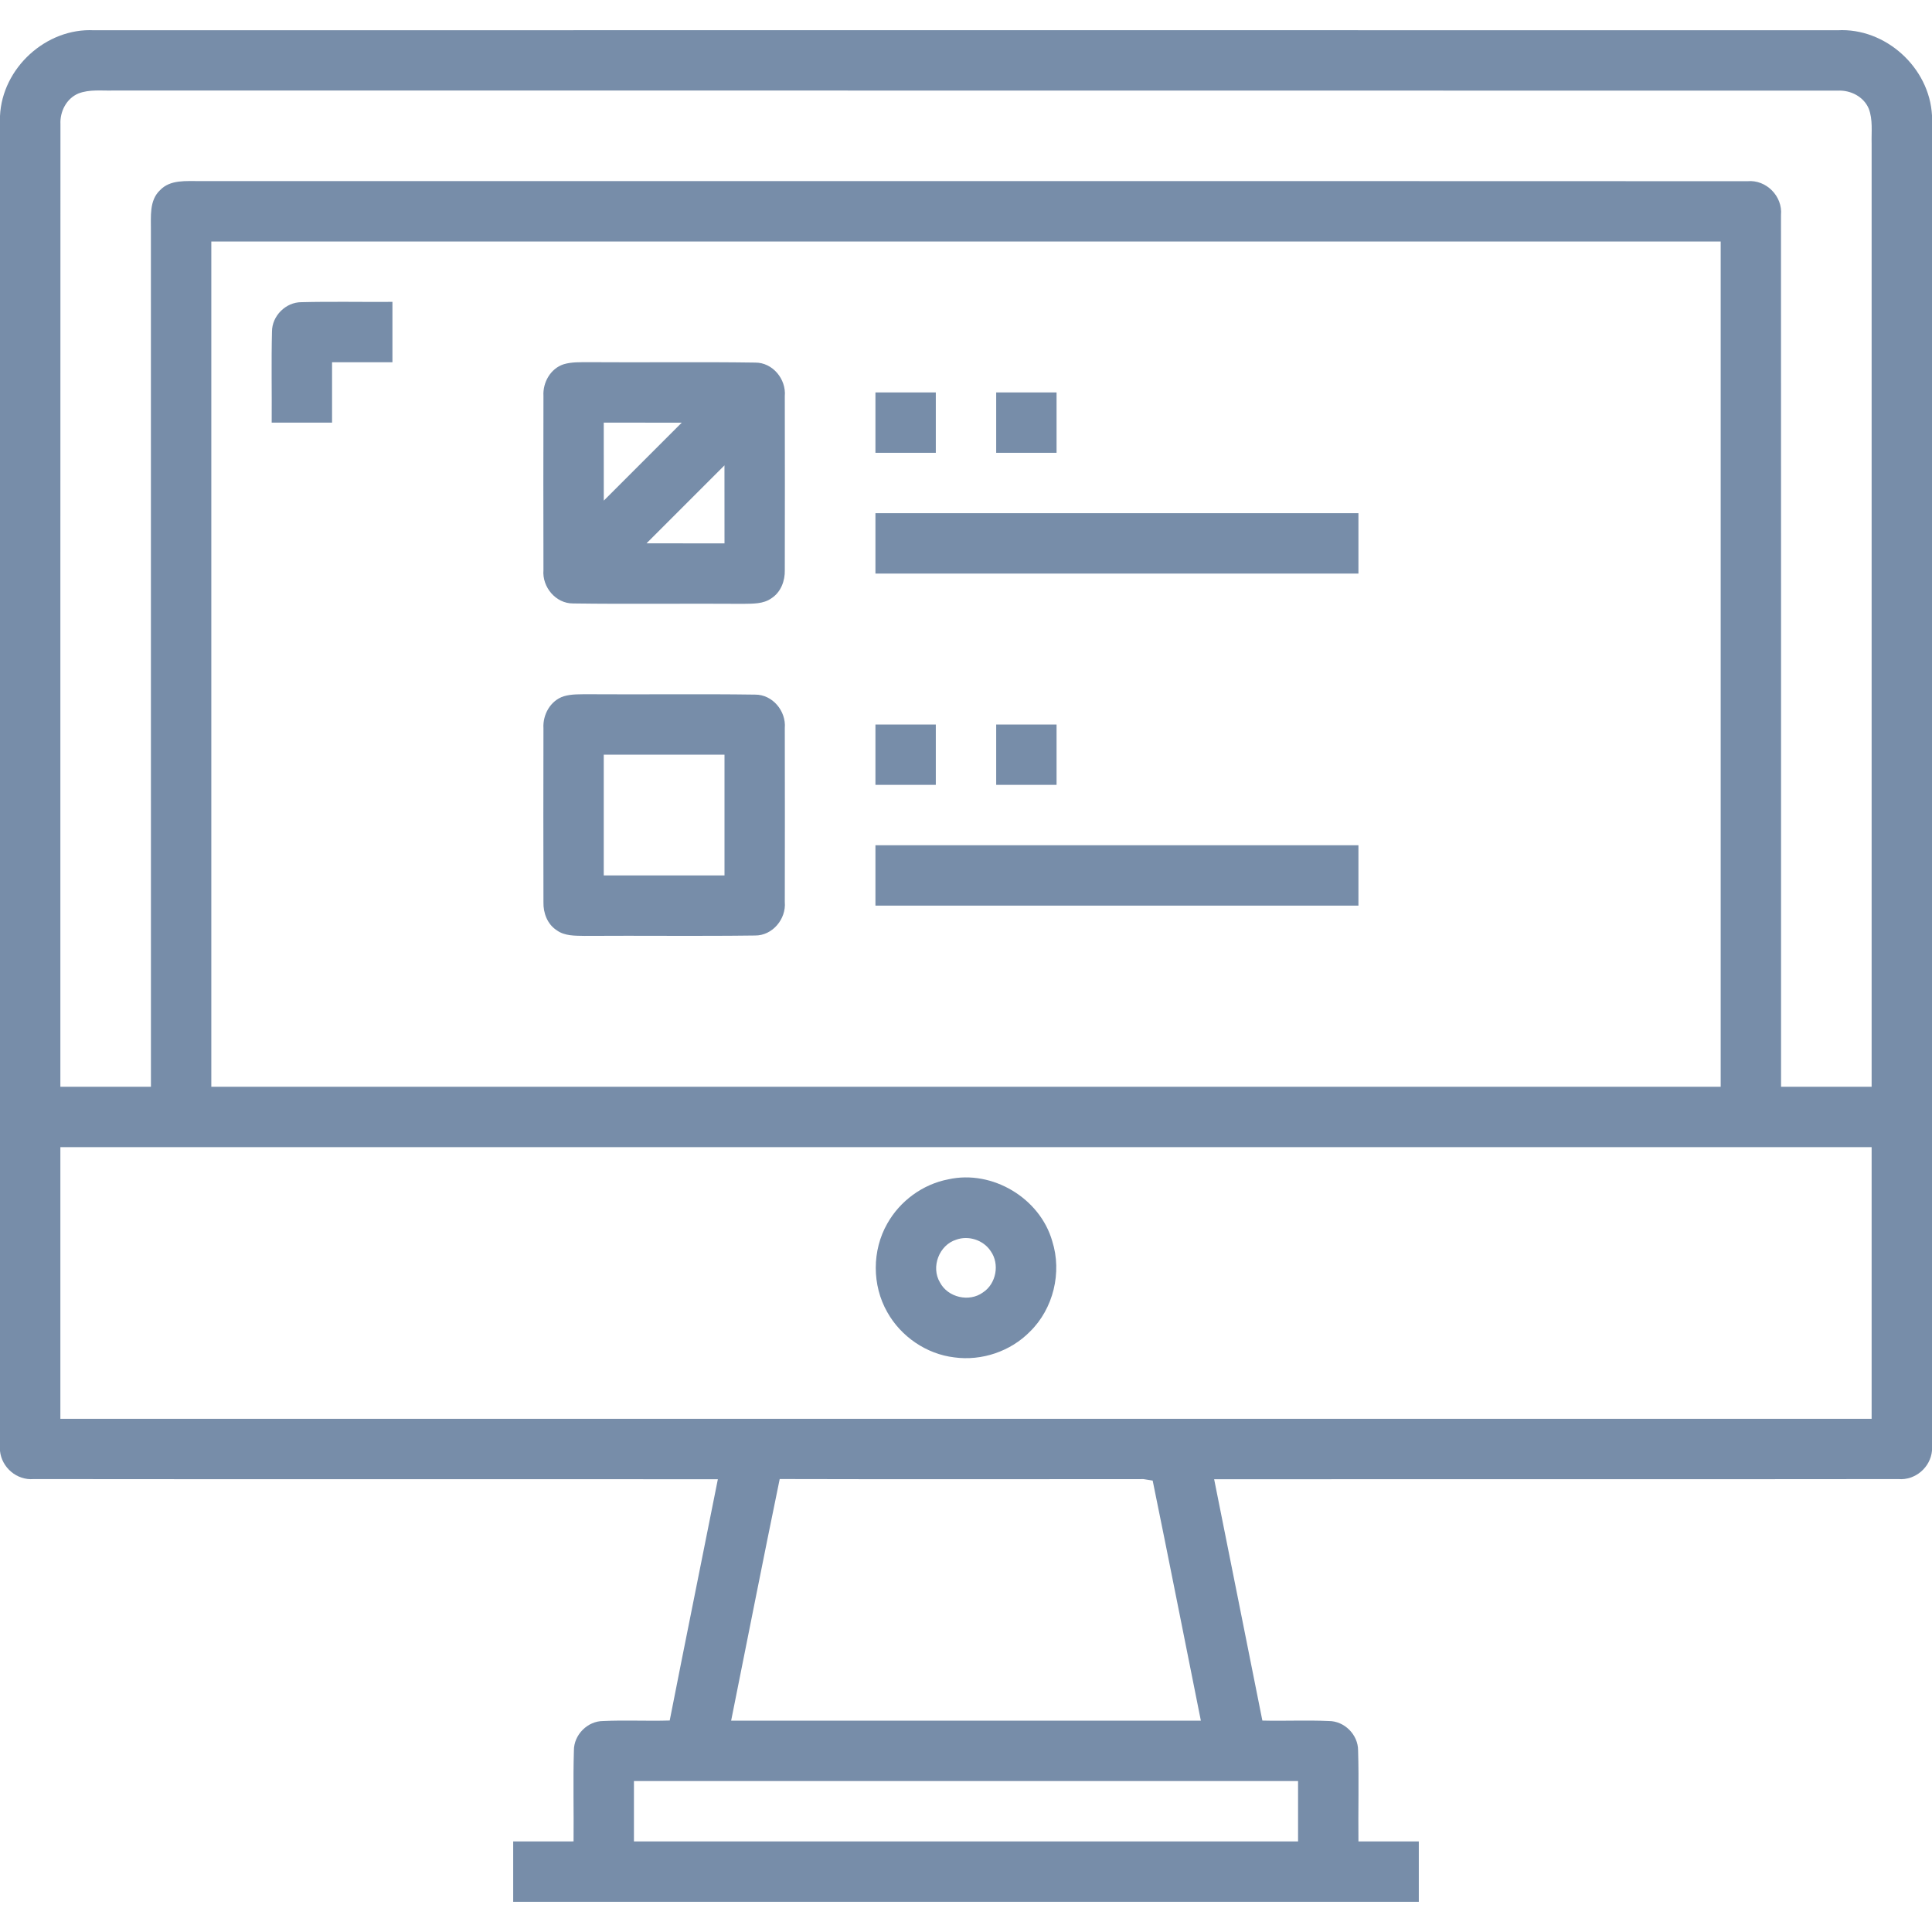
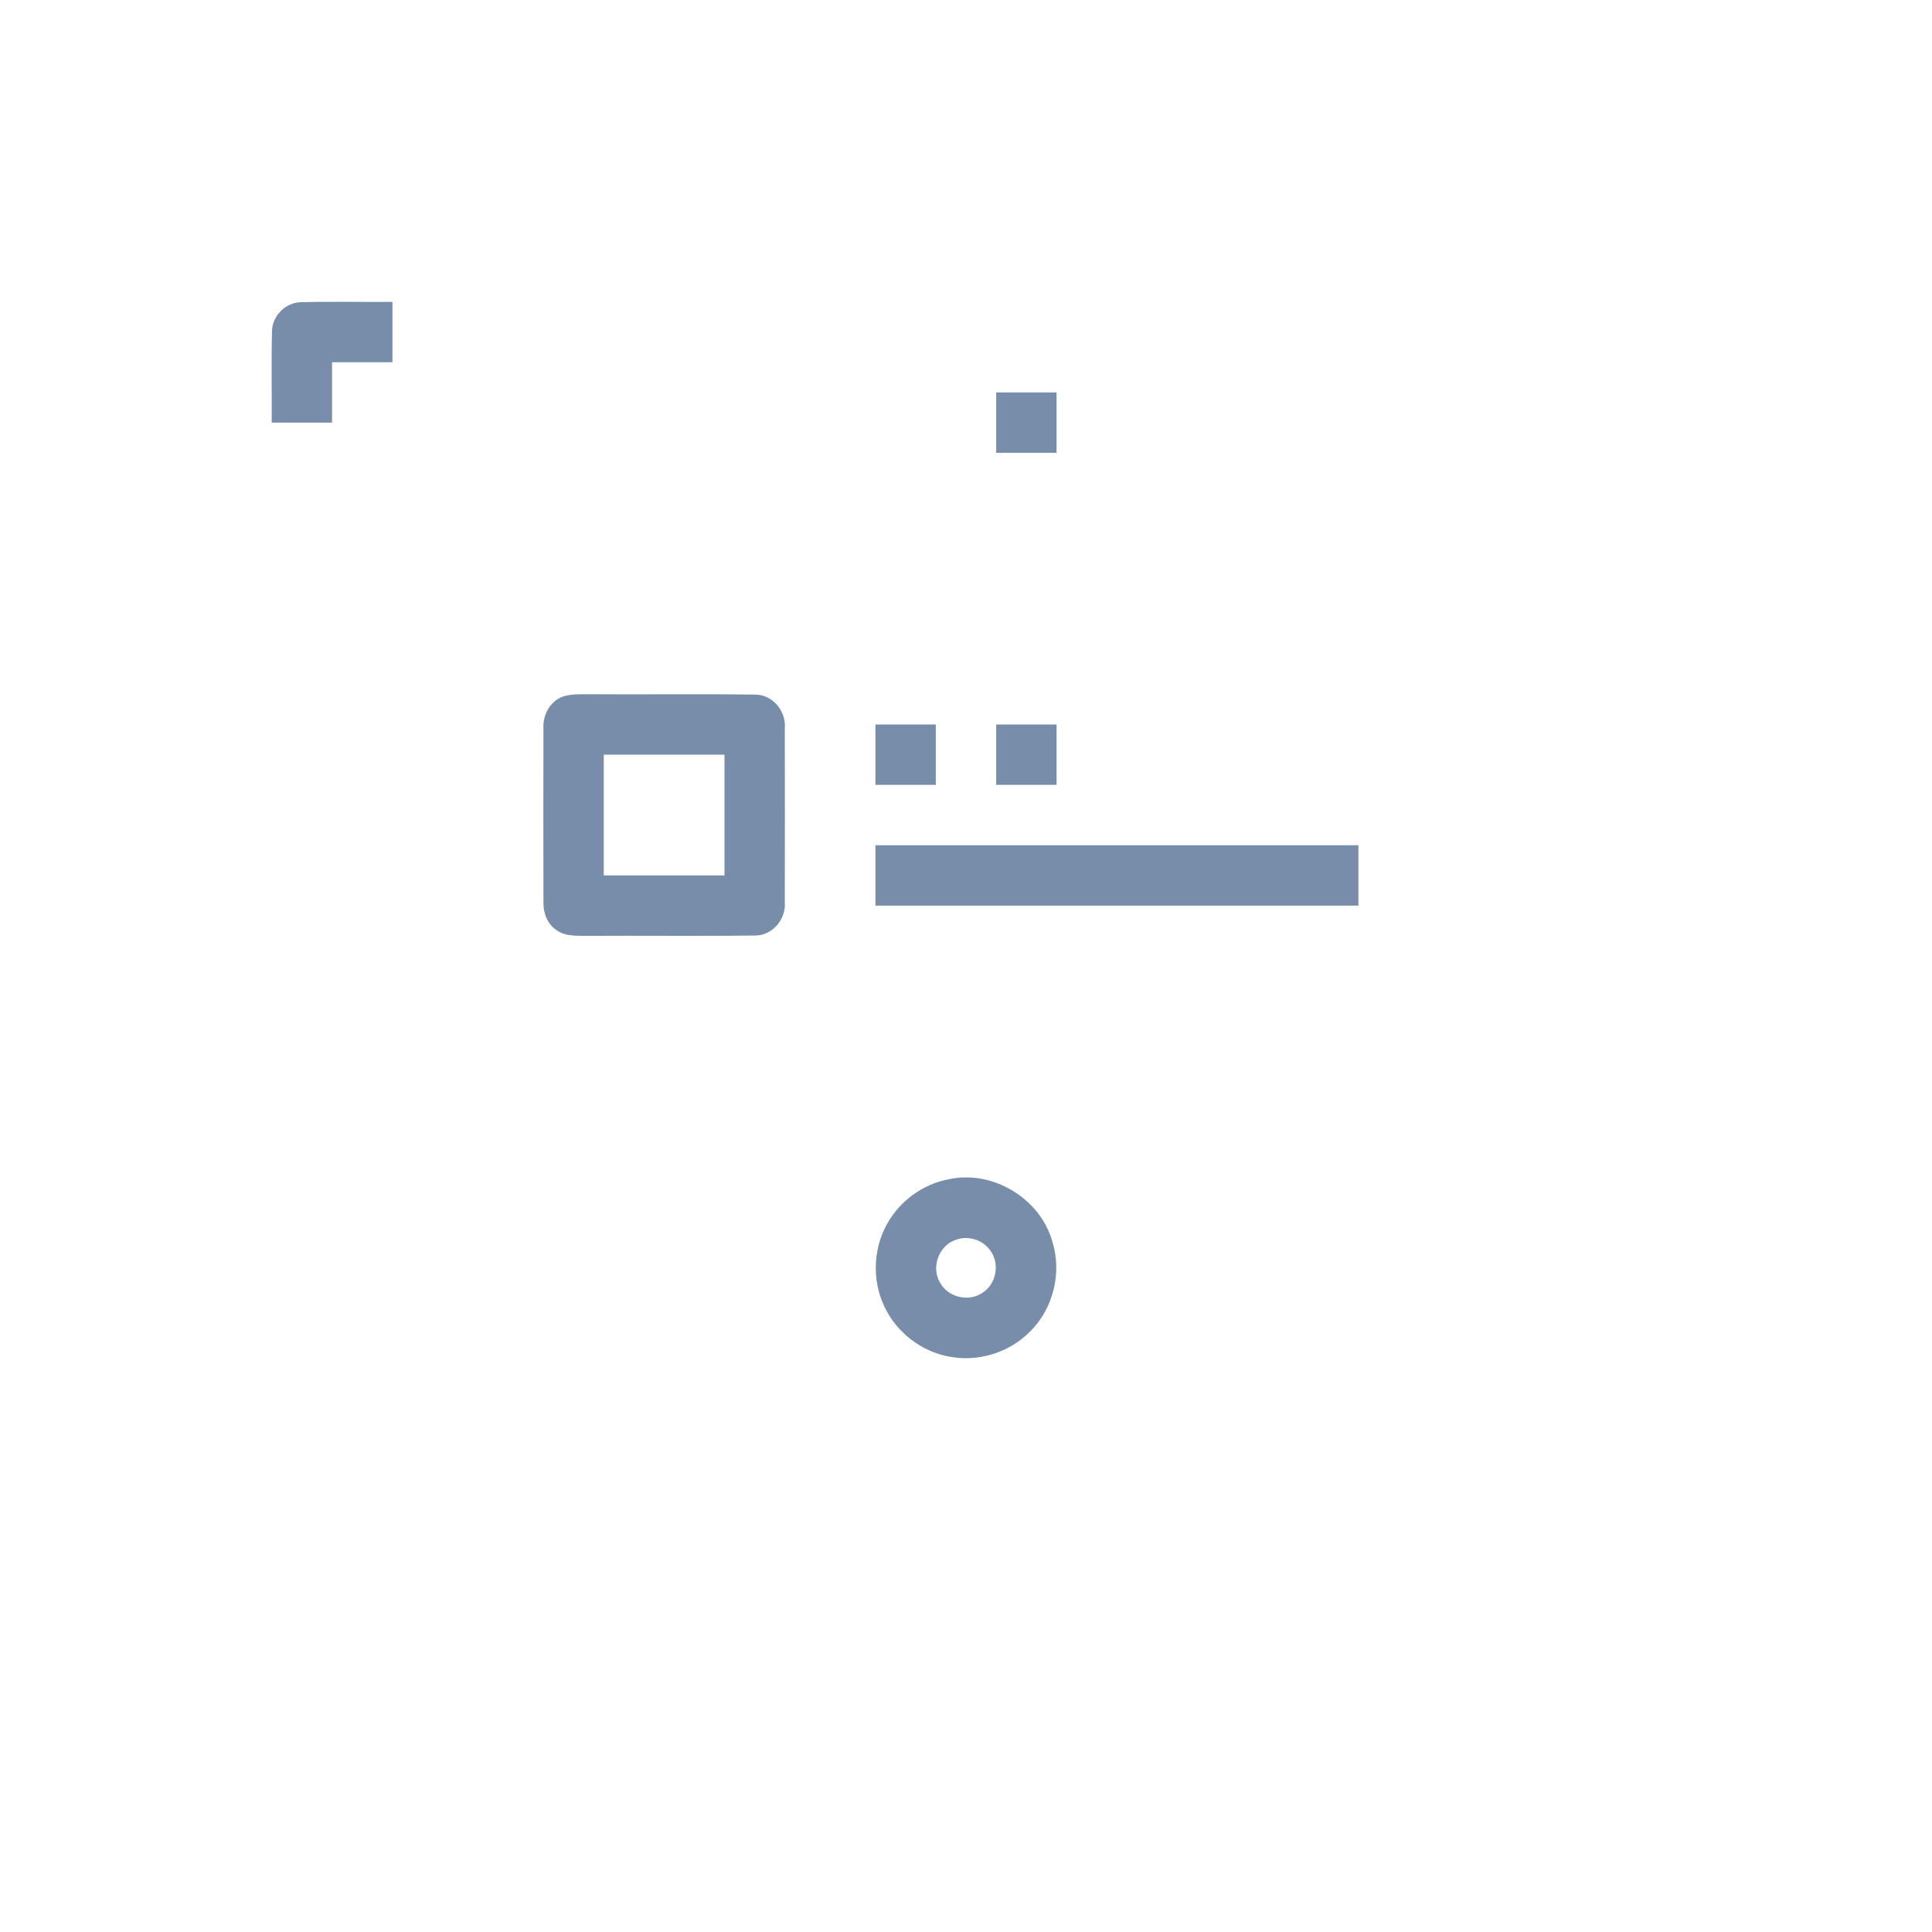
<svg xmlns="http://www.w3.org/2000/svg" xmlns:ns1="http://sodipodi.sourceforge.net/DTD/sodipodi-0.dtd" xmlns:ns2="http://www.inkscape.org/namespaces/inkscape" width="512pt" height="512pt" viewBox="0 0 512 512" version="1.1" id="svg11" ns1:docname="zayavka.svg" ns2:version="1.3 (0e150ed6c4, 2023-07-21)">
  <defs id="defs11" />
  <ns1:namedview id="namedview11" pagecolor="#ffffff" bordercolor="#000000" borderopacity="0.25" ns2:showpageshadow="2" ns2:pageopacity="0.0" ns2:pagecheckerboard="0" ns2:deskcolor="#d1d1d1" ns2:document-units="pt" ns2:zoom="1.152832" ns2:cx="340.89962" ns2:cy="341.33333" ns2:window-width="1920" ns2:window-height="1001" ns2:window-x="-9" ns2:window-y="-9" ns2:window-maximized="1" ns2:current-layer="svg11" />
  <g id="#000000ff">
-     <path fill="#000000" opacity="1.00" d=" M 0.00 30.75 C 0.56 18.05 12.20 7.37 24.91 8.02 C 178.93 7.99 332.94 7.99 486.96 8.02 C 499.67 7.31 511.34 17.91 512.00 30.60 L 512.00 384.43 C 511.60 388.88 507.56 392.35 503.09 391.97 C 442.65 392.05 382.20 391.97 321.76 392.01 C 326.00 413.33 330.31 434.64 334.54 455.97 C 340.40 456.12 346.27 455.82 352.13 456.09 C 356.29 456.07 359.93 459.73 359.91 463.90 C 360.15 471.92 359.91 479.96 360.00 488.00 C 365.33 488.01 370.66 487.99 376.00 488.00 C 376.00 493.33 376.00 498.66 376.00 504.00 C 296.00 504.00 216.00 504.00 136.00 504.00 C 136.00 498.66 136.00 493.33 136.00 488.00 C 141.33 487.99 146.67 488.01 152.00 487.99 C 152.08 479.97 151.85 471.93 152.09 463.91 C 152.06 459.75 155.70 456.08 159.86 456.09 C 165.73 455.81 171.61 456.14 177.48 455.95 C 181.67 434.62 186.01 413.33 190.24 392.01 C 129.80 391.97 69.36 392.04 8.92 391.97 C 4.47 392.35 0.45 388.92 0.00 384.51 L 0.00 30.75 M 20.79 24.77 C 17.60 26.10 15.85 29.58 16.02 32.93 C 15.98 117.95 16.01 202.98 16.00 288.00 C 24.00 288.00 32.00 288.00 40.00 288.00 C 40.00 212.34 40.01 136.68 39.99 61.02 C 40.03 57.41 39.51 53.13 42.41 50.40 C 45.14 47.52 49.39 48.03 52.98 47.99 C 189.69 48.03 326.39 47.96 463.10 48.02 C 468.07 47.56 472.46 52.02 471.98 56.98 C 472.02 133.99 471.99 210.99 472.00 288.00 C 480.00 288.00 488.00 288.00 496.00 288.00 C 496.01 204.67 495.99 121.35 496.00 38.02 C 495.92 34.95 496.36 31.73 495.24 28.80 C 493.90 25.60 490.40 23.84 487.02 24.02 C 334.69 23.97 182.35 24.02 30.02 23.99 C 26.95 24.08 23.72 23.63 20.79 24.77 M 56.00 64.00 C 56.00 138.67 56.00 213.33 56.00 288.00 C 189.33 288.00 322.66 288.00 456.00 288.00 C 456.00 213.33 456.00 138.67 456.00 64.00 C 322.67 64.00 189.33 64.00 56.00 64.00 M 16.00 304.00 C 16.00 328.00 16.00 352.00 16.00 376.00 C 176.00 376.00 336.00 376.00 496.00 376.00 C 496.00 352.00 496.00 328.00 496.00 304.00 C 336.00 304.00 176.00 304.00 16.00 304.00 M 193.76 455.99 C 235.25 456.00 276.75 456.01 318.24 455.99 C 313.98 434.79 309.81 413.55 305.47 392.37 C 304.86 392.27 303.64 392.08 303.04 391.98 C 270.90 392.00 238.76 392.04 206.63 391.96 C 202.23 413.28 198.05 434.65 193.76 455.99 M 168.00 472.00 C 168.00 477.33 168.00 482.66 168.00 488.00 C 226.67 488.00 285.33 488.00 344.00 488.00 C 344.00 482.66 344.00 477.33 344.00 472.00 C 285.33 472.00 226.67 472.00 168.00 472.00 Z" id="path1" style="fill:#778da9;fill-opacity:1" />
    <path fill="#000000" opacity="1.00" d=" M 72.08 87.87 C 72.08 83.71 75.74 80.06 79.90 80.08 C 87.93 79.88 95.96 80.06 104.00 80.00 C 104.00 85.33 104.00 90.66 104.00 96.00 C 98.66 96.01 93.33 95.99 88.00 96.00 C 87.99 101.33 88.01 106.66 88.00 112.00 C 82.67 112.00 77.33 112.00 72.00 112.00 C 72.06 103.95 71.88 95.90 72.08 87.87 Z" id="path2" style="fill:#778da9;fill-opacity:1" />
-     <path fill="#000000" opacity="1.00" d=" M 149.39 96.53 C 151.53 95.89 153.81 96.00 156.02 95.98 C 170.73 96.09 185.44 95.87 200.15 96.09 C 204.77 96.06 208.38 100.48 207.98 104.98 C 208.01 120.34 208.01 135.70 207.98 151.06 C 208.06 153.91 206.95 156.91 204.48 158.52 C 202.31 160.10 199.50 159.97 196.95 160.02 C 181.92 159.91 166.89 160.13 151.87 159.92 C 147.27 159.95 143.64 155.56 144.02 151.08 C 143.98 135.70 143.99 120.31 144.02 104.94 C 143.81 101.36 145.89 97.66 149.39 96.53 M 160.00 112.00 C 160.00 118.89 159.99 125.78 160.01 132.67 C 166.90 125.79 173.79 118.90 180.67 112.01 C 173.78 111.99 166.89 112.00 160.00 112.00 M 171.33 143.99 C 178.22 144.01 185.11 144.00 192.00 144.00 C 192.00 137.11 192.00 130.22 191.99 123.33 C 185.10 130.21 178.21 137.10 171.33 143.99 Z" id="path3" style="fill:#778da9;fill-opacity:1" />
-     <path fill="#000000" opacity="1.00" d=" M 232.00 104.00 C 237.33 104.00 242.66 104.00 248.00 104.00 C 248.00 109.33 248.00 114.66 248.00 120.00 C 242.66 120.00 237.33 120.00 232.00 120.00 C 232.00 114.66 232.00 109.33 232.00 104.00 Z" id="path4" style="fill:#778da9;fill-opacity:1" />
    <path fill="#000000" opacity="1.00" d=" M 264.00 104.00 C 269.33 104.00 274.66 104.00 280.00 104.00 C 280.00 109.33 280.00 114.66 280.00 120.00 C 274.66 120.00 269.33 120.00 264.00 120.00 C 264.00 114.66 264.00 109.33 264.00 104.00 Z" id="path5" style="fill:#778da9;fill-opacity:1" />
-     <path fill="#000000" opacity="1.00" d=" M 232.00 136.00 C 274.67 136.00 317.33 136.00 360.00 136.00 C 360.00 141.33 360.00 146.66 360.00 152.00 C 317.33 152.00 274.67 152.00 232.00 152.00 C 232.00 146.66 232.00 141.33 232.00 136.00 Z" id="path6" style="fill:#778da9;fill-opacity:1" />
-     <path fill="#000000" opacity="1.00" d=" M 149.38 184.53 C 151.53 183.88 153.80 184.01 156.02 183.98 C 170.71 184.08 185.41 183.87 200.11 184.08 C 204.73 184.04 208.37 188.44 207.98 192.95 C 208.01 208.31 208.01 223.67 207.98 239.03 C 208.38 243.55 204.71 247.98 200.07 247.92 C 185.03 248.12 169.97 247.92 154.92 248.02 C 152.40 247.97 149.61 248.08 147.48 246.49 C 145.05 244.90 143.95 241.93 144.02 239.11 C 143.98 223.74 143.99 208.37 144.02 193.00 C 143.80 189.40 145.86 185.67 149.38 184.53 M 160.00 200.00 C 160.00 210.67 160.00 221.33 160.00 232.00 C 170.67 232.00 181.33 232.00 192.00 232.00 C 192.00 221.33 192.00 210.67 192.00 200.00 C 181.33 200.00 170.67 200.00 160.00 200.00 Z" id="path7" style="fill:#778da9;fill-opacity:1" />
+     <path fill="#000000" opacity="1.00" d=" M 149.38 184.53 C 151.53 183.88 153.80 184.01 156.02 183.98 C 170.71 184.08 185.41 183.87 200.11 184.08 C 204.73 184.04 208.37 188.44 207.98 192.95 C 208.01 208.31 208.01 223.67 207.98 239.03 C 208.38 243.55 204.71 247.98 200.07 247.92 C 185.03 248.12 169.97 247.92 154.92 248.02 C 152.40 247.97 149.61 248.08 147.48 246.49 C 145.05 244.90 143.95 241.93 144.02 239.11 C 143.98 223.74 143.99 208.37 144.02 193.00 C 143.80 189.40 145.86 185.67 149.38 184.53 M 160.00 200.00 C 160.00 210.67 160.00 221.33 160.00 232.00 C 170.67 232.00 181.33 232.00 192.00 232.00 C 192.00 221.33 192.00 210.67 192.00 200.00 C 181.33 200.00 170.67 200.00 160.00 200.00 " id="path7" style="fill:#778da9;fill-opacity:1" />
    <path fill="#000000" opacity="1.00" d=" M 232.00 192.00 C 237.33 192.00 242.66 192.00 248.00 192.00 C 248.00 197.33 248.00 202.66 248.00 208.00 C 242.67 208.00 237.33 208.00 232.00 208.00 C 231.99 202.67 232.00 197.33 232.00 192.00 Z" id="path8" style="fill:#778da9;fill-opacity:1" />
    <path fill="#000000" opacity="1.00" d=" M 264.00 192.00 C 269.33 192.00 274.66 192.00 280.00 192.00 C 280.00 197.33 280.00 202.67 280.00 208.00 C 274.66 208.00 269.33 208.00 264.00 208.00 C 264.00 202.66 264.00 197.33 264.00 192.00 Z" id="path9" style="fill:#778da9;fill-opacity:1" />
    <path fill="#000000" opacity="1.00" d=" M 232.00 224.00 C 274.67 224.00 317.33 224.00 360.00 224.00 C 360.00 229.33 360.00 234.66 360.00 240.00 C 317.33 240.00 274.67 240.00 232.00 240.00 C 232.00 234.67 232.00 229.33 232.00 224.00 Z" id="path10" style="fill:#778da9;fill-opacity:1" />
    <path fill="#000000" opacity="1.00" d=" M 251.35 312.53 C 262.97 309.95 275.60 317.51 278.86 328.93 C 281.48 337.20 279.17 346.80 272.96 352.88 C 267.82 358.13 260.16 360.72 252.89 359.72 C 245.51 358.84 238.76 354.21 235.14 347.74 C 231.07 340.62 231.07 331.38 235.14 324.26 C 238.51 318.25 244.57 313.81 251.35 312.53 M 253.41 328.53 C 248.87 329.94 246.65 335.79 249.10 339.86 C 251.18 343.85 256.86 345.16 260.49 342.51 C 264.01 340.22 264.98 334.98 262.55 331.57 C 260.64 328.63 256.68 327.34 253.41 328.53 Z" id="path11" style="fill:#778da9;fill-opacity:1" />
  </g>
</svg>